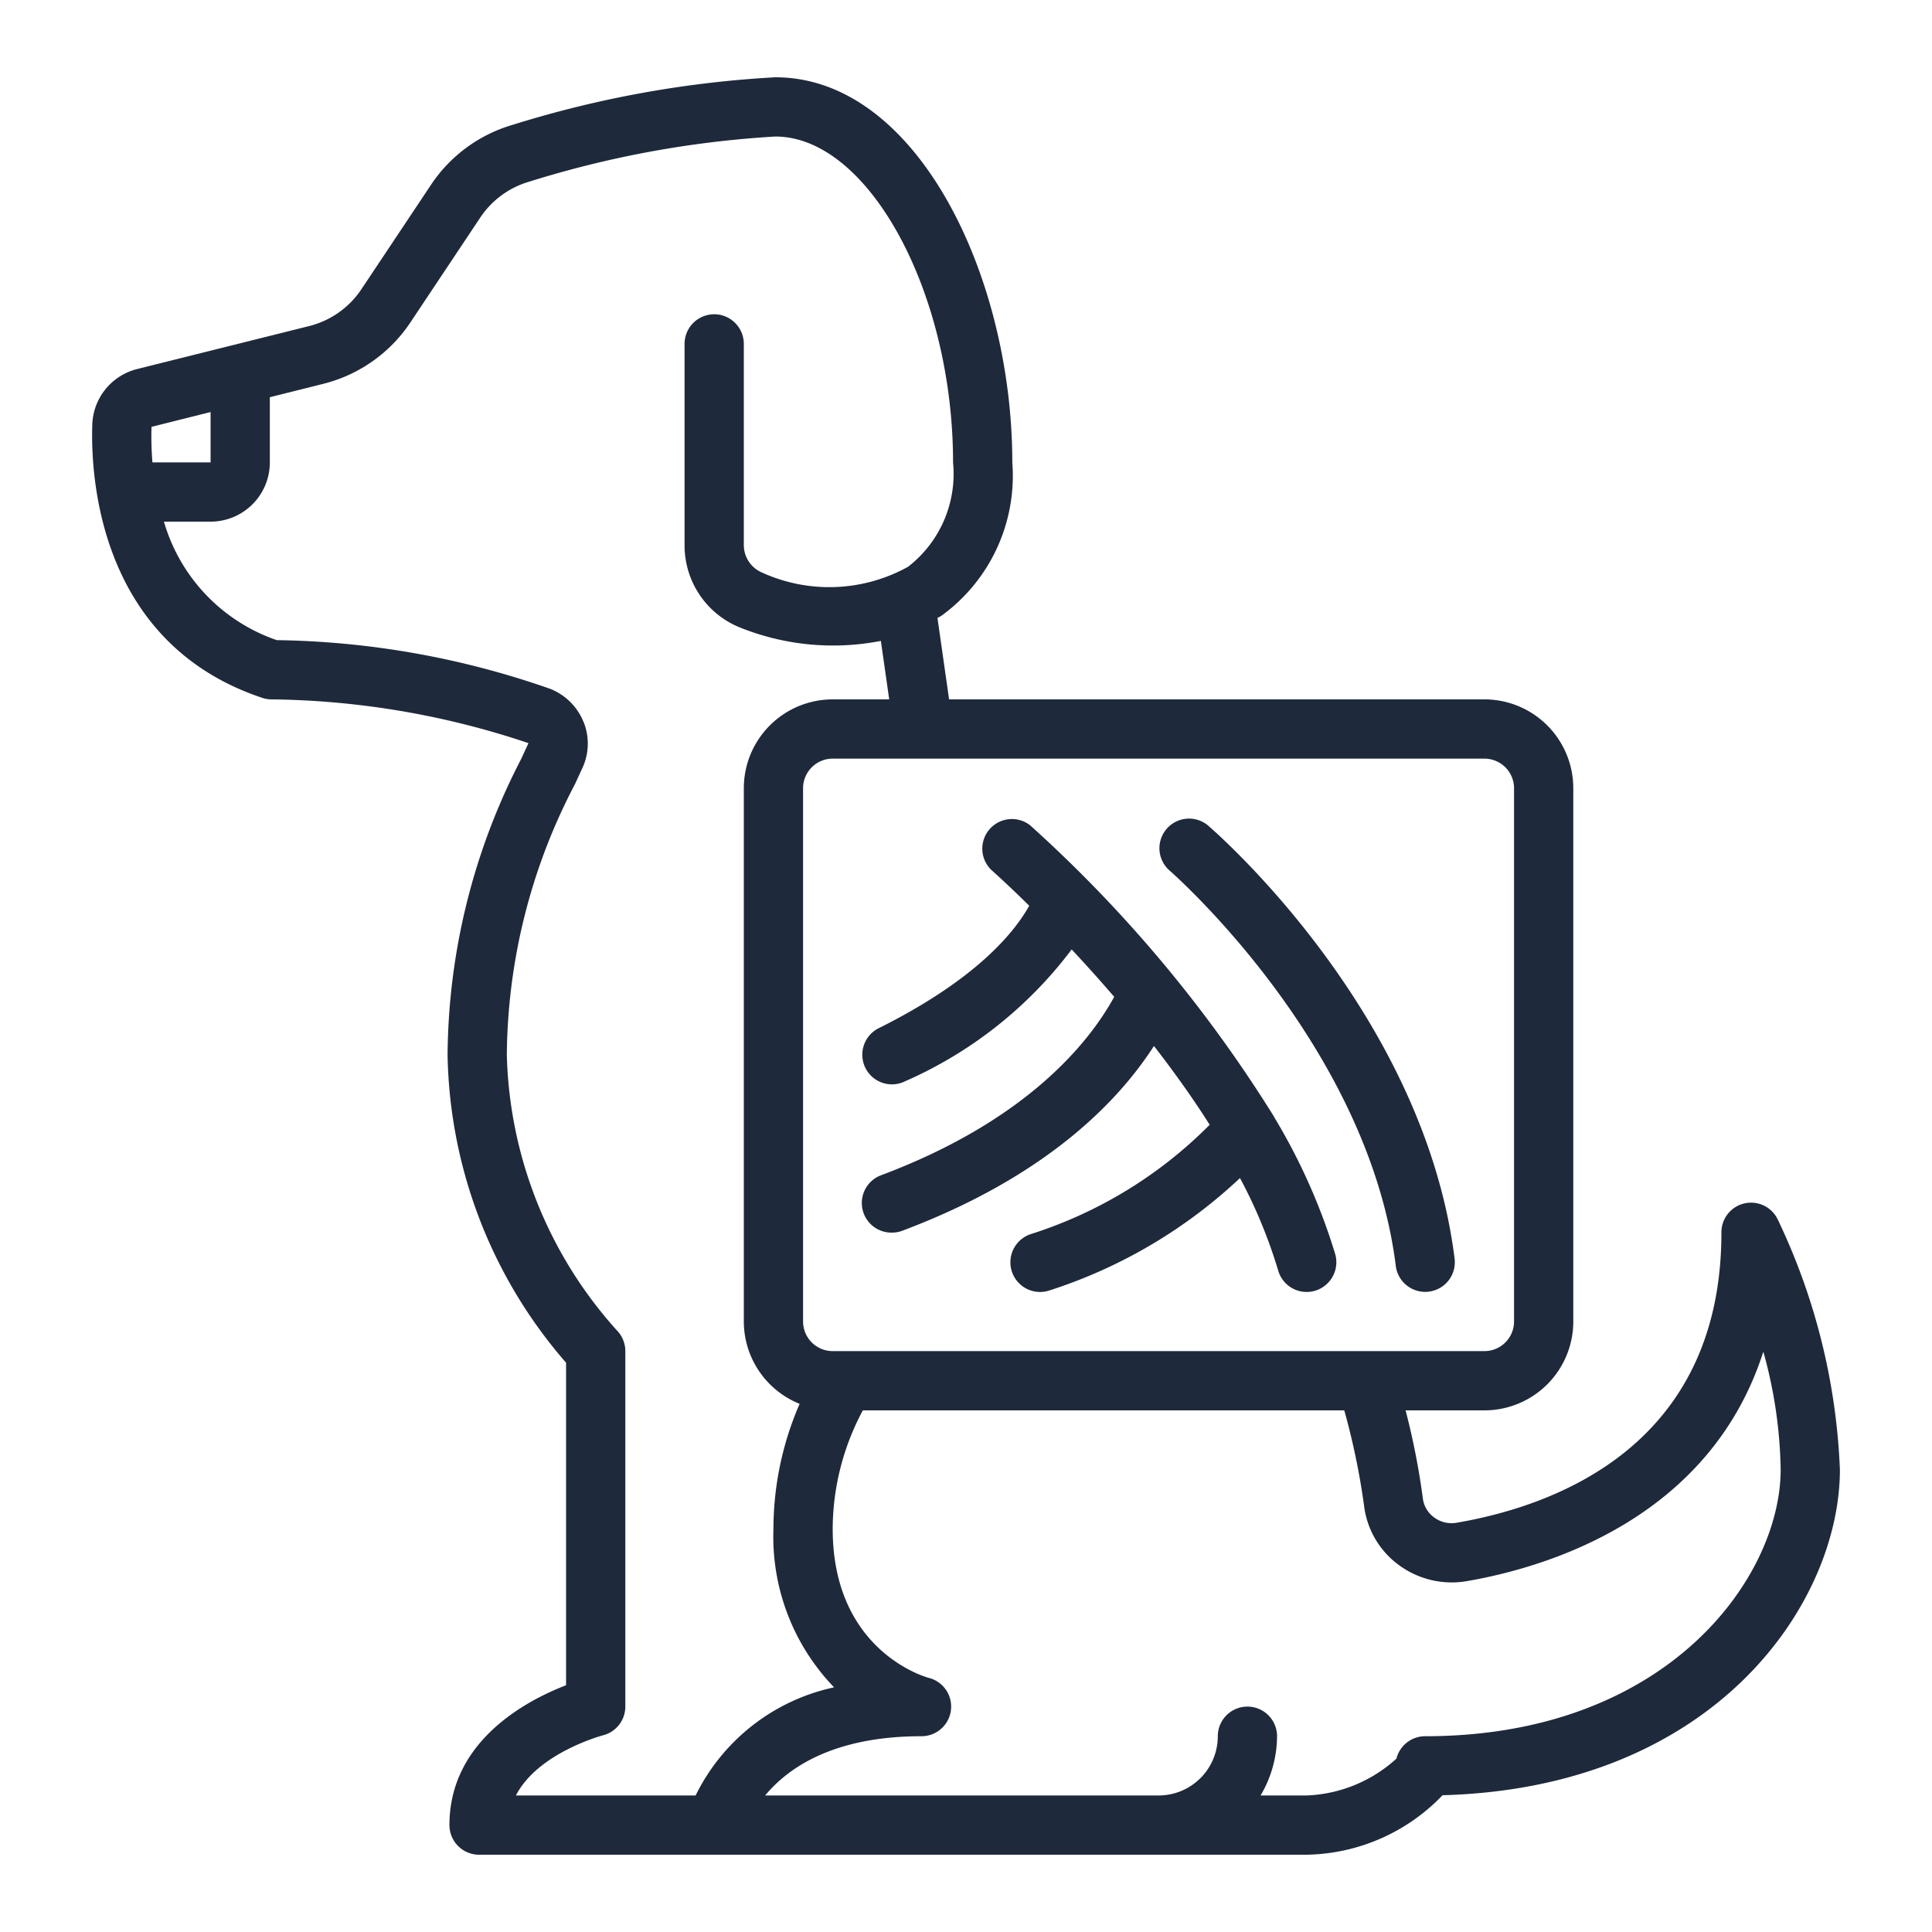
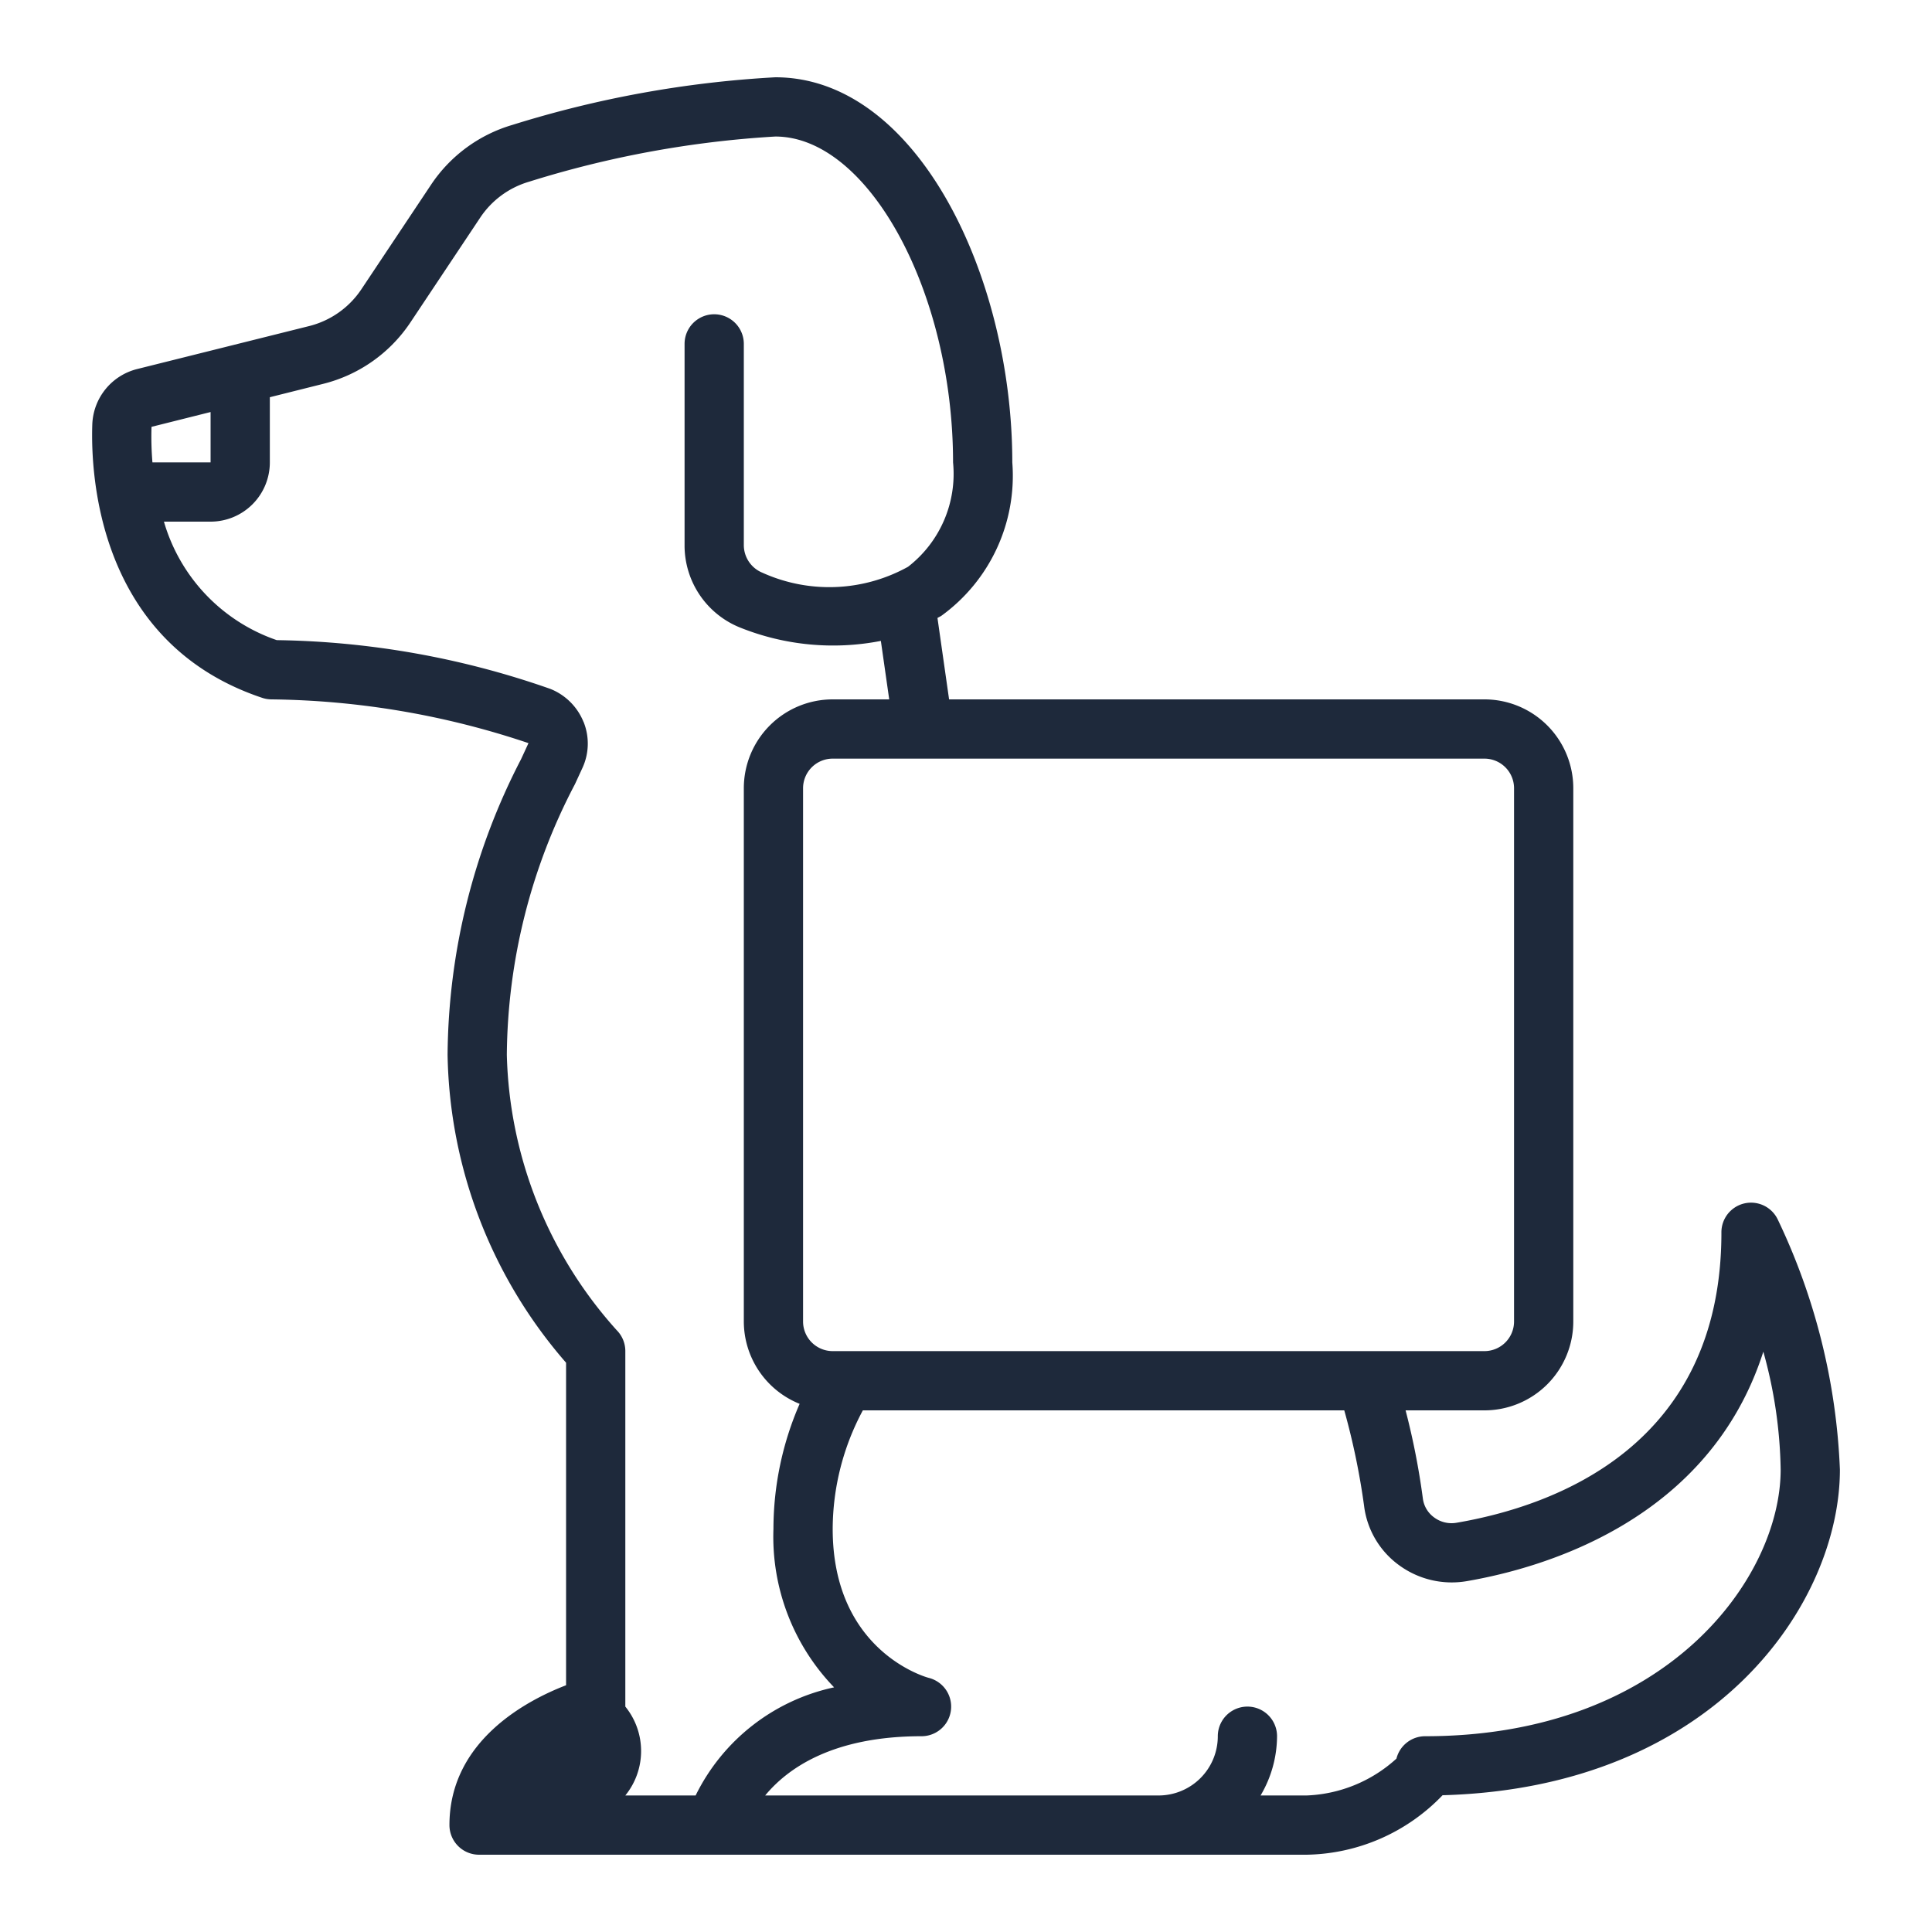
<svg xmlns="http://www.w3.org/2000/svg" class="size-14" version="1.1" width="512" height="512" x="0" y="0" viewBox="0 0 59 60" style="enable-background:new 0 0 512 512" xml:space="preserve">
  <g transform="matrix(0.92,0,0,0.92,2.36,2.4)">
    <g fill="#000" fill-rule="nonzero">
-       <path d="M12 33a16.237 16.237 0 0 0 4 10.392v10.887c-1.329.512-3.937 1.878-3.937 4.721a1 1 0 0 0 1 1H41a6.5 6.5 0 0 0 4.587-2.008C54.832 57.737 59 51.474 59 47a21.549 21.549 0 0 0-2.1-8.447A1 1 0 0 0 55 39c0 7.188-5.6 9.222-8.94 9.794a.984.984 0 0 1-.759-.181.935.935 0 0 1-.379-.637A24.733 24.733 0 0 0 44.339 45H47a3 3 0 0 0 3-3V24a3 3 0 0 0-3-3H28.929l-.392-2.748c.042-.027.089-.045.131-.073A5.836 5.836 0 0 0 31.063 13c0-6.278-3.215-13-8-13a36.383 36.383 0 0 0-8.876 1.608A4.986 4.986 0 0 0 11.44 3.63L9.088 7.159A2.994 2.994 0 0 1 7.32 8.4l-5.8 1.449a2 2 0 0 0-1.513 1.867c-.058 1.7.187 7.382 5.739 9.233.102.034.21.051.317.051 2.949.034 5.874.533 8.668 1.477l-.251.543A22 22 0 0 0 12 33zm30.938 15.226c.099.798.523 1.52 1.173 1.995a3.008 3.008 0 0 0 2.288.545c2.646-.454 8.2-2.076 10.016-7.747.366 1.296.563 2.634.585 3.981 0 3.629-3.813 9-12 9a1 1 0 0 0-.97.756A4.766 4.766 0 0 1 41 58h-1.556c.36-.605.552-1.296.556-2a1 1 0 0 0-2 0 2 2 0 0 1-2 2H22.721c.755-.915 2.279-2 5.279-2a1 1 0 0 0 .242-1.97C28.21 54.022 25 53.171 25 49a8.508 8.508 0 0 1 1.018-4h16.251a23.98 23.98 0 0 1 .669 3.226zM47 23a1 1 0 0 1 1 1v18a1 1 0 0 1-1 1H25a1 1 0 0 1-1-1V24a1 1 0 0 1 1-1zM2.006 11.8 4 11.3V13H2.037c-.033-.4-.044-.8-.031-1.2zm14.582 9.959a2.011 2.011 0 0 0-1.116-1.112A29.048 29.048 0 0 0 6.234 19a5.992 5.992 0 0 1-3.809-4H4a2 2 0 0 0 2-2v-2.2l1.8-.451a4.987 4.987 0 0 0 2.947-2.077L13.1 4.74a2.987 2.987 0 0 1 1.642-1.212A34.512 34.512 0 0 1 23.063 2c3.14 0 6 5.243 6 11a3.964 3.964 0 0 1-1.52 3.524 5.479 5.479 0 0 1-4.916.2 1.008 1.008 0 0 1-.627-.936V9a1 1 0 0 0-2 0v6.788a2.984 2.984 0 0 0 1.891 2.794c1.503.6 3.147.754 4.735.444L26.908 21H25a3 3 0 0 0-3 3v18a3 3 0 0 0 1.884 2.78A10.6 10.6 0 0 0 23 49a7.323 7.323 0 0 0 2.047 5.35A6.794 6.794 0 0 0 20.373 58h-6.066c.74-1.442 2.915-2.024 2.939-2.031A1 1 0 0 0 18 55V43a1 1 0 0 0-.291-.706A14.418 14.418 0 0 1 14 33c.027-3.186.815-6.32 2.3-9.139l.255-.553a1.957 1.957 0 0 0 .033-1.554z" fill="#1e293b" opacity="1" data-original="#000000" class="" />
-       <path d="M26.553 32.1a1 1 0 0 0 .894 1.79 14.138 14.138 0 0 0 5.62-4.449 51.36 51.36 0 0 1 1.436 1.6c-.811 1.482-2.888 4.151-7.855 6.017A1 1 0 0 0 27 39c.12 0 .24-.022.352-.064 4.825-1.813 7.268-4.335 8.493-6.236.651.84 1.293 1.73 1.881 2.66a14.83 14.83 0 0 1-6.043 3.692 1.001 1.001 0 0 0 .634 1.9 16.95 16.95 0 0 0 6.432-3.794c.533.994.965 2.04 1.289 3.121a1 1 0 0 0 1.837.207 1 1 0 0 0 .088-.761 20.457 20.457 0 0 0-2.071-4.642v-.006a45.606 45.606 0 0 0-8.23-9.829 1 1 0 0 0-1.317 1.5c.019.018.521.461 1.29 1.218-.526.94-1.835 2.515-5.082 4.134zM44.008 40.124a1 1 0 0 0 1.985-.248c-1.036-8.289-8.044-14.38-8.342-14.635a1 1 0 0 0-1.3 1.518c.065.057 6.718 5.856 7.657 13.365z" fill="#1e293b" opacity="1" data-original="#000000" class="" />
+       <path d="M12 33a16.237 16.237 0 0 0 4 10.392v10.887c-1.329.512-3.937 1.878-3.937 4.721a1 1 0 0 0 1 1H41a6.5 6.5 0 0 0 4.587-2.008C54.832 57.737 59 51.474 59 47a21.549 21.549 0 0 0-2.1-8.447A1 1 0 0 0 55 39c0 7.188-5.6 9.222-8.94 9.794a.984.984 0 0 1-.759-.181.935.935 0 0 1-.379-.637A24.733 24.733 0 0 0 44.339 45H47a3 3 0 0 0 3-3V24a3 3 0 0 0-3-3H28.929l-.392-2.748c.042-.027.089-.045.131-.073A5.836 5.836 0 0 0 31.063 13c0-6.278-3.215-13-8-13a36.383 36.383 0 0 0-8.876 1.608A4.986 4.986 0 0 0 11.44 3.63L9.088 7.159A2.994 2.994 0 0 1 7.32 8.4l-5.8 1.449a2 2 0 0 0-1.513 1.867c-.058 1.7.187 7.382 5.739 9.233.102.034.21.051.317.051 2.949.034 5.874.533 8.668 1.477l-.251.543A22 22 0 0 0 12 33zm30.938 15.226c.099.798.523 1.52 1.173 1.995a3.008 3.008 0 0 0 2.288.545c2.646-.454 8.2-2.076 10.016-7.747.366 1.296.563 2.634.585 3.981 0 3.629-3.813 9-12 9a1 1 0 0 0-.97.756A4.766 4.766 0 0 1 41 58h-1.556c.36-.605.552-1.296.556-2a1 1 0 0 0-2 0 2 2 0 0 1-2 2H22.721c.755-.915 2.279-2 5.279-2a1 1 0 0 0 .242-1.97C28.21 54.022 25 53.171 25 49a8.508 8.508 0 0 1 1.018-4h16.251a23.98 23.98 0 0 1 .669 3.226zM47 23a1 1 0 0 1 1 1v18a1 1 0 0 1-1 1H25a1 1 0 0 1-1-1V24a1 1 0 0 1 1-1zM2.006 11.8 4 11.3V13H2.037c-.033-.4-.044-.8-.031-1.2zm14.582 9.959a2.011 2.011 0 0 0-1.116-1.112A29.048 29.048 0 0 0 6.234 19a5.992 5.992 0 0 1-3.809-4H4a2 2 0 0 0 2-2v-2.2l1.8-.451a4.987 4.987 0 0 0 2.947-2.077L13.1 4.74a2.987 2.987 0 0 1 1.642-1.212A34.512 34.512 0 0 1 23.063 2c3.14 0 6 5.243 6 11a3.964 3.964 0 0 1-1.52 3.524 5.479 5.479 0 0 1-4.916.2 1.008 1.008 0 0 1-.627-.936V9a1 1 0 0 0-2 0v6.788a2.984 2.984 0 0 0 1.891 2.794c1.503.6 3.147.754 4.735.444L26.908 21H25a3 3 0 0 0-3 3v18a3 3 0 0 0 1.884 2.78A10.6 10.6 0 0 0 23 49a7.323 7.323 0 0 0 2.047 5.35A6.794 6.794 0 0 0 20.373 58h-6.066A1 1 0 0 0 18 55V43a1 1 0 0 0-.291-.706A14.418 14.418 0 0 1 14 33c.027-3.186.815-6.32 2.3-9.139l.255-.553a1.957 1.957 0 0 0 .033-1.554z" fill="#1e293b" opacity="1" data-original="#000000" class="" />
    </g>
  </g>
</svg>